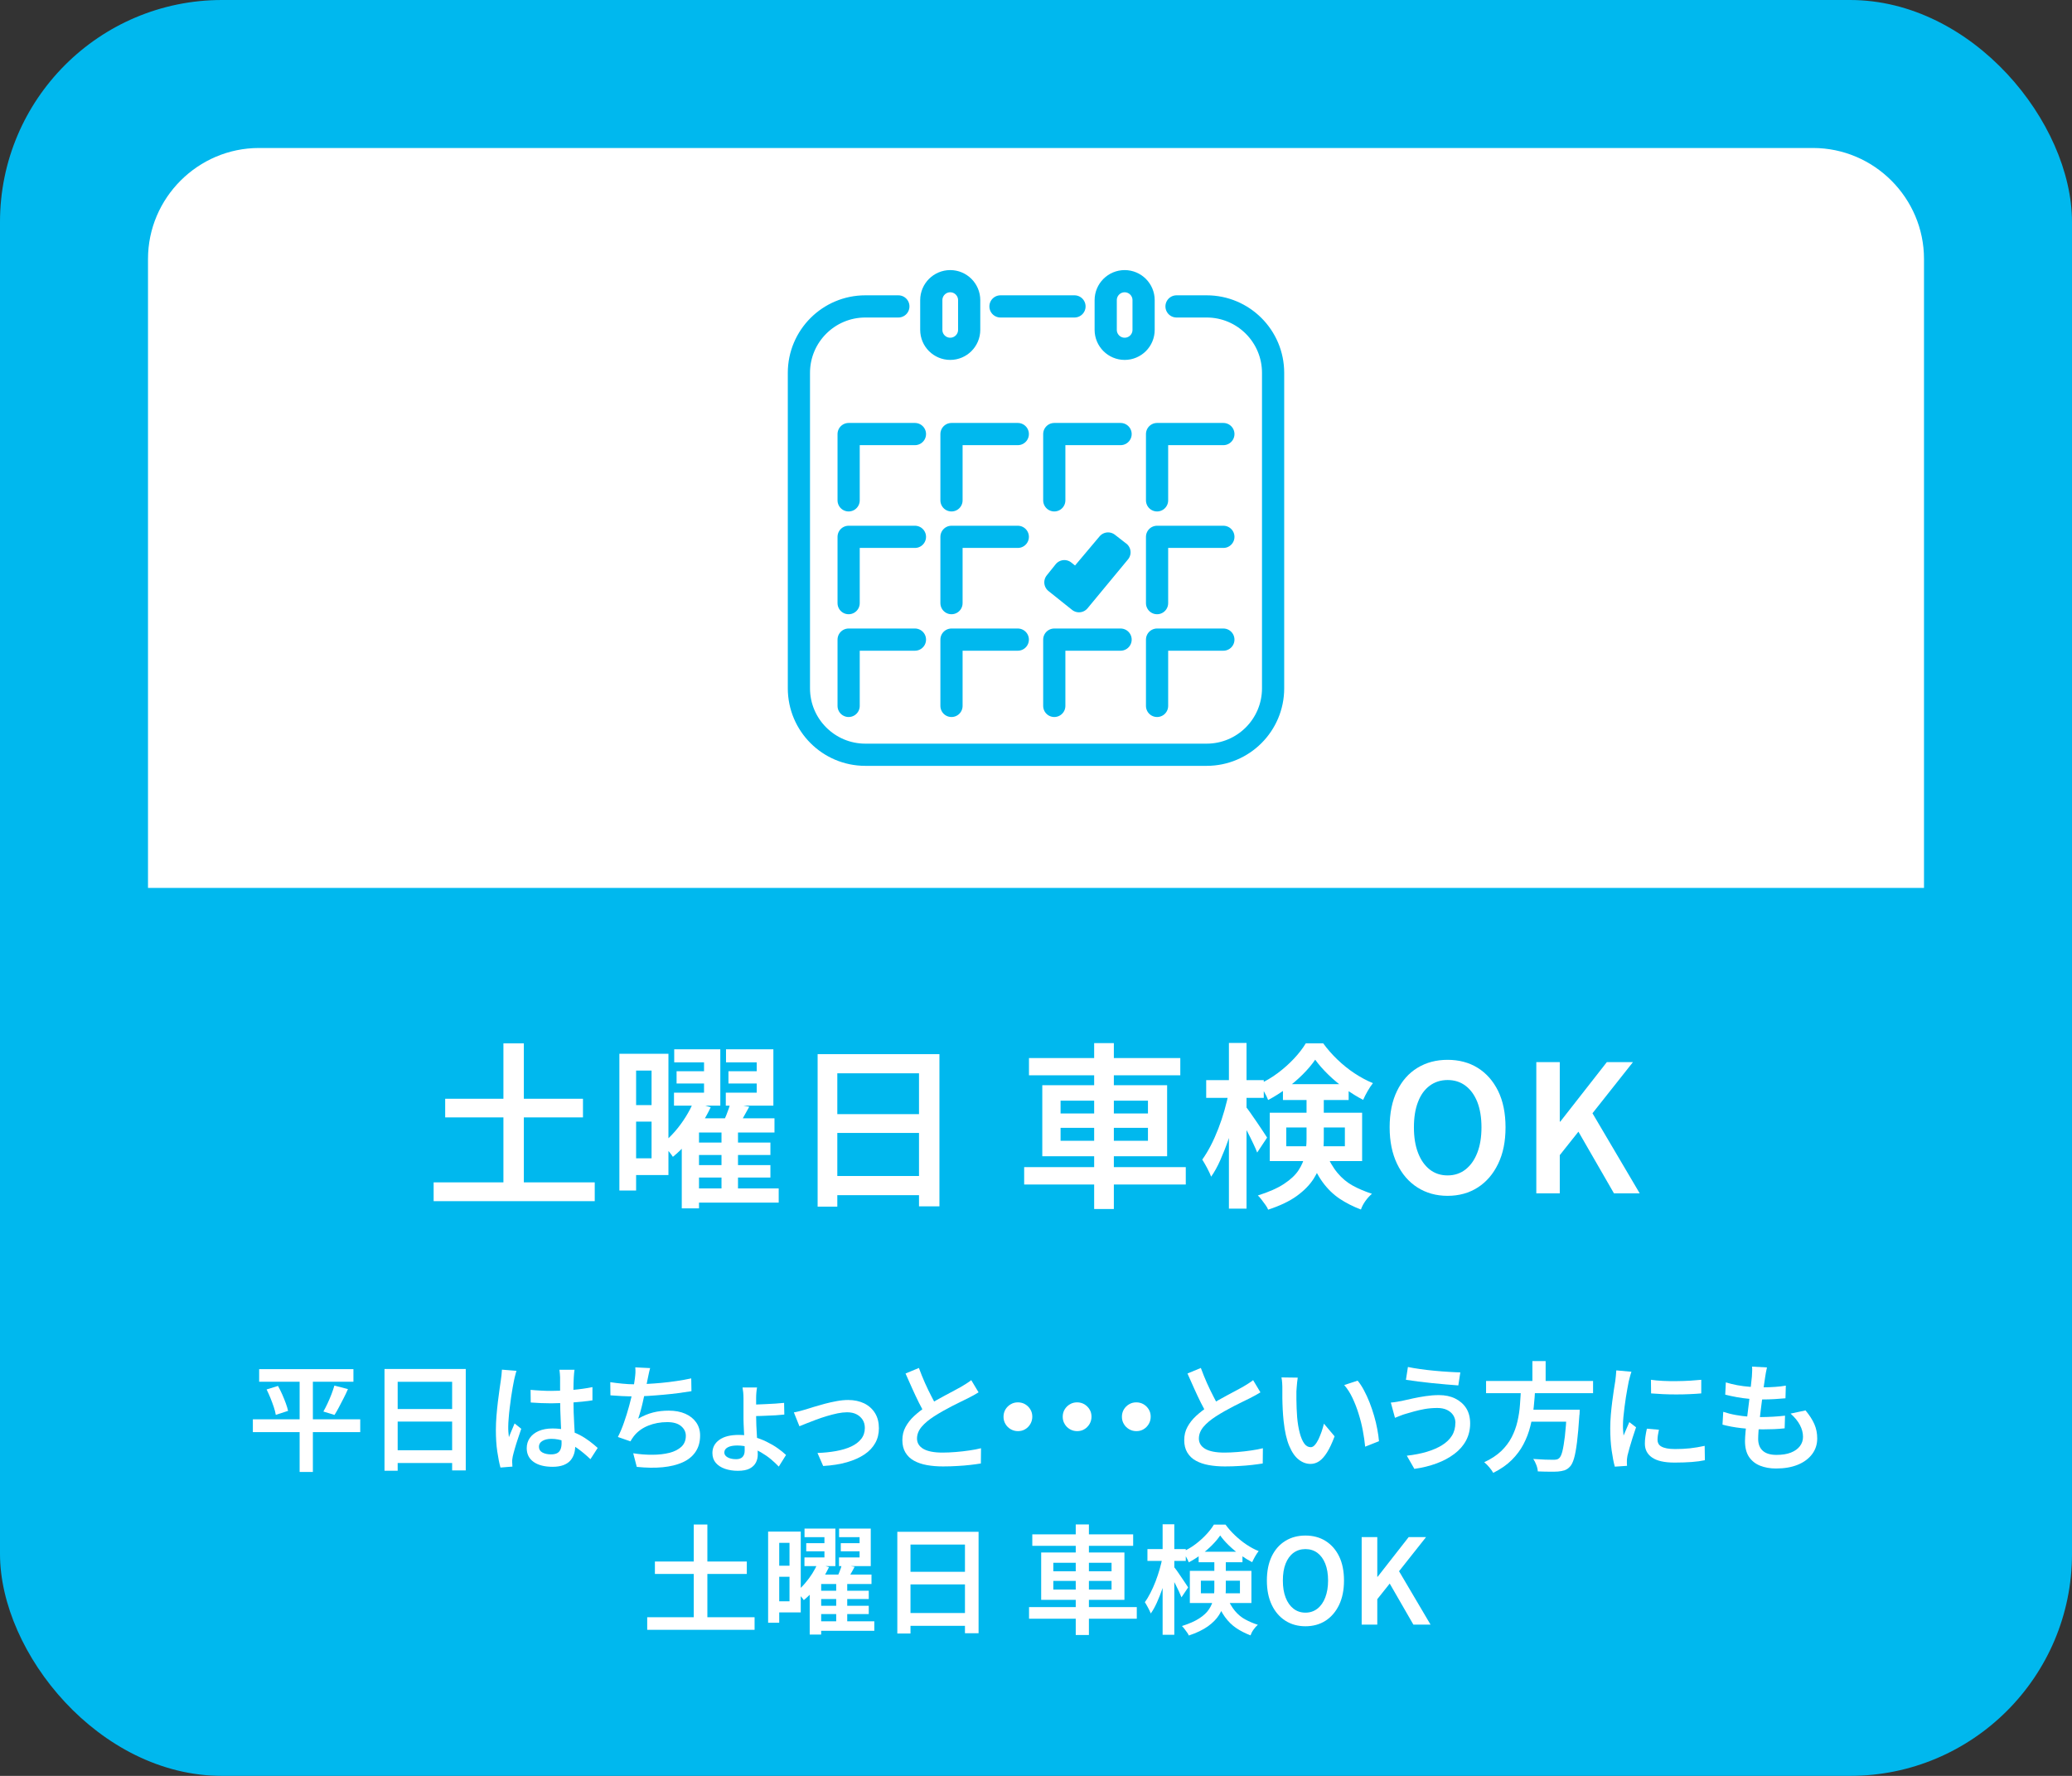
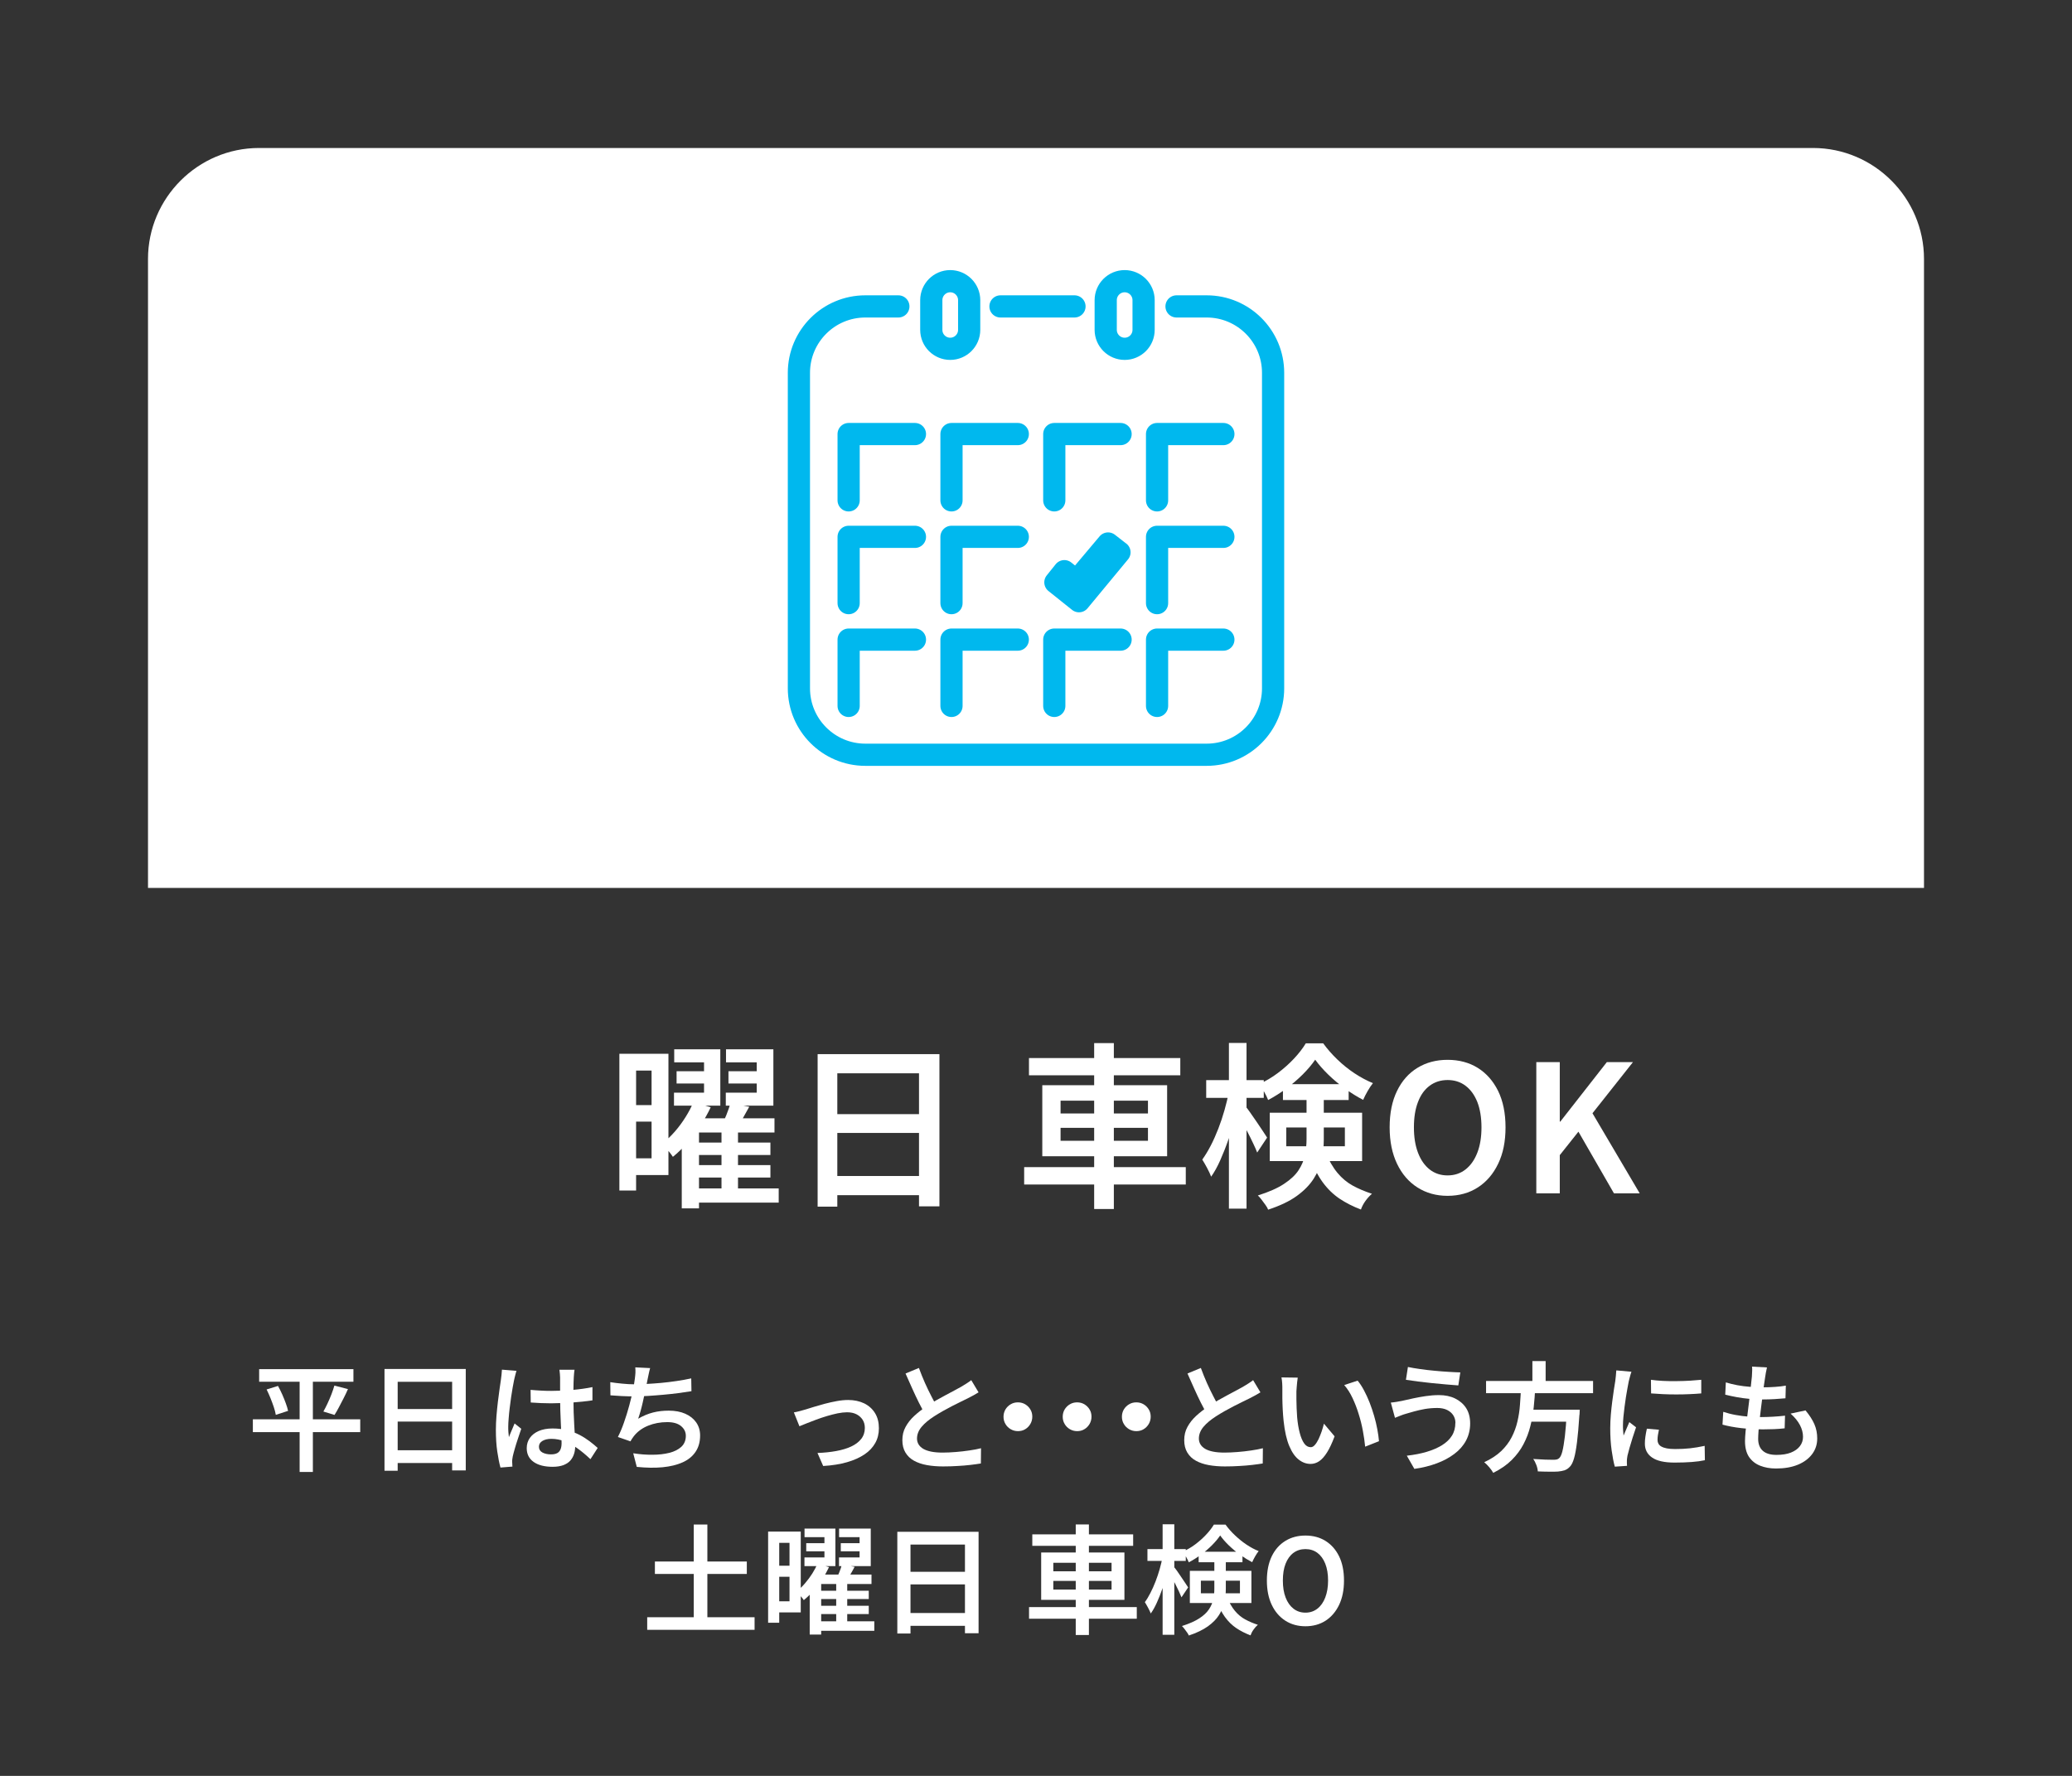
<svg xmlns="http://www.w3.org/2000/svg" id="b" viewBox="0 0 280 240">
  <rect x="0" y="0" width="280" height="240" fill="#333333" stroke="none" />
  <defs>
    <style>.d{fill:#00b8ee;}.e{fill:#fff;}.f{fill:none;stroke:#00b8ee;stroke-linecap:round;stroke-linejoin:round;stroke-width:3px;}</style>
  </defs>
  <g id="c">
-     <rect class="d" width="280" height="240" rx="30" ry="30" />
    <path class="e" d="M34.17,191.81h14.51v1.73h-14.51v-1.73ZM35.02,185.03h12.74v1.7h-12.74v-1.7ZM36.02,187.78l1.55-.48c.2.36.39.75.57,1.15.18.41.34.8.48,1.19s.25.73.31,1.03l-1.66.54c-.05-.31-.14-.66-.27-1.05-.13-.39-.28-.79-.45-1.22-.17-.42-.35-.81-.53-1.18ZM40.49,185.73h1.79v13.2h-1.79v-13.2ZM45.18,187.25l1.84.48c-.18.42-.38.83-.6,1.26-.22.42-.43.82-.63,1.21s-.4.73-.59,1.02l-1.5-.46c.18-.32.37-.68.56-1.09.19-.41.37-.82.53-1.24.16-.42.29-.81.4-1.18Z" />
    <path class="e" d="M51.96,185.01h10.98v13.71h-1.84v-11.98h-7.36v12.02h-1.78v-13.74ZM53.14,195.99h8.74v1.73h-8.74v-1.73ZM53.16,190.42h8.7v1.7h-8.7v-1.7Z" />
    <path class="e" d="M69.8,185.23c-.03.11-.07.25-.12.42-.05.17-.09.34-.13.51-.04.17-.07.3-.09.4-.05.25-.11.56-.18.95s-.14.82-.21,1.3-.13.96-.19,1.45c-.06.49-.11.96-.14,1.41-.04.45-.06.84-.06,1.17,0,.21,0,.44.02.68.02.24.04.47.07.7.07-.2.16-.41.25-.62.09-.21.18-.42.27-.63.09-.21.17-.41.25-.6l.9.72c-.14.42-.29.86-.45,1.34-.16.47-.3.92-.42,1.34-.12.42-.22.78-.28,1.06-.02.11-.04.23-.06.38-.02.14-.02.26-.02.36.01.07.02.17.02.29s0,.23.02.34l-1.62.13c-.16-.57-.3-1.29-.43-2.16s-.19-1.86-.19-2.94c0-.6.03-1.22.08-1.87.05-.65.12-1.28.19-1.9.07-.61.15-1.17.22-1.68.07-.51.13-.92.18-1.24.03-.21.06-.45.09-.71.03-.26.05-.5.06-.73l1.98.16ZM77.64,185.09c-.02.15-.04.31-.06.49-.02.18-.03.35-.04.52-.01.18-.02.42-.03.71s-.02.62-.02.97v1.07c0,.69.01,1.35.03,1.98.02.63.05,1.22.08,1.76s.06,1.05.09,1.52c.03.47.04.9.04,1.3s-.05.75-.16,1.09c-.11.34-.28.64-.51.9-.23.26-.55.46-.94.61-.39.14-.87.22-1.43.22-1.1,0-1.96-.22-2.58-.66-.62-.44-.93-1.06-.93-1.86,0-.52.14-.98.42-1.38.28-.4.68-.71,1.2-.94.52-.22,1.14-.34,1.86-.34s1.39.08,2,.24c.61.16,1.16.37,1.66.63s.95.55,1.36.86c.41.31.77.61,1.09.9l-.98,1.52c-.6-.57-1.18-1.05-1.75-1.46-.57-.41-1.15-.73-1.73-.95-.58-.22-1.18-.34-1.8-.34-.5,0-.91.1-1.22.29-.31.19-.46.45-.46.78s.15.6.46.77c.31.17.7.26,1.17.26.36,0,.65-.06.86-.18.21-.12.35-.3.44-.53.09-.23.13-.5.13-.82,0-.28-.01-.65-.03-1.11s-.05-.98-.07-1.54c-.03-.56-.05-1.14-.07-1.74-.02-.6-.03-1.19-.03-1.75,0-.6,0-1.14,0-1.63,0-.49,0-.86,0-1.1,0-.13-.01-.3-.03-.5s-.04-.39-.06-.54h2.05ZM71.69,187.83c.46.04.92.08,1.38.1.46.03.93.04,1.41.04.97,0,1.94-.04,2.9-.13.97-.09,1.86-.21,2.68-.38v1.79c-.84.13-1.74.22-2.7.29-.96.06-1.92.1-2.88.11-.47,0-.93-.01-1.38-.03-.45-.02-.91-.05-1.38-.08l-.02-1.71Z" />
    <path class="e" d="M82.46,186.79c.49.08,1.03.14,1.62.2.59.06,1.12.09,1.62.09s1.08-.02,1.7-.05,1.27-.08,1.95-.14c.68-.06,1.37-.15,2.06-.25.69-.1,1.36-.22,2-.36l.03,1.73c-.52.08-1.11.17-1.76.26-.65.08-1.33.16-2.03.22s-1.39.12-2.06.16-1.3.06-1.87.06-1.15-.01-1.7-.04c-.55-.03-1.06-.06-1.53-.1l-.02-1.78ZM87.86,184.87c-.07.26-.14.52-.19.78-.05.27-.11.52-.16.77-.05.26-.11.56-.18.9-.07.34-.15.71-.23,1.1-.09.39-.17.78-.26,1.18-.09.4-.19.78-.29,1.14-.1.36-.21.69-.31.99.67-.39,1.34-.67,2.01-.84s1.37-.25,2.12-.25c.86,0,1.61.14,2.24.42s1.12.67,1.47,1.17.53,1.09.53,1.76c0,.88-.21,1.62-.62,2.22-.41.61-.99,1.08-1.75,1.42-.76.34-1.66.56-2.7.66-1.05.1-2.21.08-3.49-.05l-.48-1.84c.89.14,1.75.21,2.6.2.85,0,1.61-.09,2.29-.26.68-.17,1.22-.45,1.62-.82.4-.38.6-.87.6-1.48,0-.51-.21-.95-.64-1.31-.43-.36-1.05-.54-1.87-.54-.93,0-1.79.16-2.58.48-.79.32-1.44.79-1.93,1.41-.09.12-.17.23-.24.34-.07.11-.15.23-.22.37l-1.7-.59c.3-.59.58-1.25.83-1.98.26-.74.49-1.48.69-2.22.2-.75.37-1.44.5-2.09s.22-1.17.27-1.58c.04-.32.07-.59.08-.82.01-.22,0-.46-.02-.72l2.03.1Z" />
-     <path class="e" d="M102.31,187.47c-.03.14-.06.35-.09.65-.03.29-.04.57-.04.84v2.5c0,.33.01.73.03,1.2.02.47.05.96.08,1.46.03.5.06.97.08,1.41s.03.79.03,1.06c0,.37-.08.73-.25,1.06-.17.33-.44.6-.83.81-.39.21-.93.31-1.61.31-.64,0-1.22-.09-1.74-.27-.52-.18-.94-.45-1.24-.8-.3-.35-.46-.79-.46-1.33,0-.74.31-1.33.93-1.78.62-.45,1.5-.67,2.64-.67.69,0,1.35.09,1.98.26.63.17,1.22.39,1.77.66s1.05.56,1.49.87c.44.31.82.62,1.14.92l-.98,1.57c-.31-.33-.67-.66-1.07-1-.41-.34-.85-.64-1.33-.92s-.99-.5-1.53-.67c-.54-.17-1.1-.26-1.69-.26-.54,0-.97.08-1.28.25-.31.17-.46.4-.46.7,0,.26.14.47.43.64.29.17.68.26,1.17.26.38,0,.67-.1.86-.3.19-.2.29-.49.29-.85,0-.3,0-.64-.02-1.03-.02-.39-.03-.8-.06-1.23-.02-.43-.04-.86-.06-1.29-.02-.43-.02-.81-.02-1.14v-2.35c0-.29-.01-.58-.04-.86-.03-.29-.06-.5-.09-.64h1.95ZM101.4,189.83c.19,0,.47,0,.83-.02s.76-.03,1.2-.05c.44-.02.88-.05,1.33-.07.45-.03.85-.06,1.2-.1l.03,1.58c-.34.04-.73.07-1.18.1-.44.02-.89.04-1.34.06-.45.02-.85.04-1.22.04-.36,0-.65,0-.86,0v-1.55Z" />
    <path class="e" d="M107.26,190.88c.25-.04.52-.1.82-.18.3-.08.57-.16.82-.23.28-.09.64-.2,1.09-.34.45-.14.94-.28,1.47-.42.53-.14,1.07-.26,1.62-.36.54-.1,1.06-.15,1.54-.15.82,0,1.54.16,2.17.46.62.31,1.11.75,1.46,1.32.35.57.52,1.25.52,2.04,0,.74-.16,1.4-.49,1.99-.33.59-.81,1.11-1.45,1.54s-1.43.79-2.37,1.06c-.94.27-2.01.44-3.22.51l-.77-1.76c.91-.03,1.75-.12,2.52-.26s1.45-.34,2.03-.61c.58-.27,1.03-.61,1.36-1.03.33-.42.49-.92.49-1.48,0-.43-.1-.8-.3-1.11s-.48-.56-.83-.74-.78-.27-1.28-.27c-.37,0-.79.05-1.26.14-.47.1-.95.22-1.45.37-.5.15-.98.31-1.46.49s-.91.34-1.3.5c-.4.16-.71.29-.96.39l-.75-1.87Z" />
    <path class="e" d="M132.25,188.16c-.22.14-.46.28-.7.41-.25.13-.51.27-.78.41-.26.13-.57.28-.94.46-.37.18-.76.37-1.18.59-.42.22-.84.45-1.26.68-.42.24-.82.48-1.19.72-.69.45-1.25.91-1.66,1.4s-.62,1.02-.62,1.59.29,1.06.86,1.39c.58.33,1.44.5,2.59.5.56,0,1.16-.03,1.79-.08.63-.05,1.24-.12,1.84-.21.6-.08,1.12-.19,1.57-.3l-.02,2.06c-.44.07-.92.14-1.46.2-.53.06-1.1.11-1.71.14-.61.04-1.26.06-1.95.06-.78,0-1.5-.06-2.17-.18-.67-.12-1.25-.32-1.74-.59-.5-.27-.88-.64-1.16-1.1s-.42-1.02-.42-1.68.14-1.25.43-1.78c.29-.54.68-1.04,1.18-1.5.5-.46,1.06-.9,1.69-1.31.38-.27.79-.52,1.23-.77.44-.25.87-.48,1.29-.71s.82-.44,1.18-.63c.37-.19.67-.36.92-.5.28-.17.53-.33.75-.46.22-.14.44-.29.64-.45l.99,1.65ZM124.18,184.88c.26.7.53,1.38.82,2.03.29.65.59,1.26.88,1.82.29.57.56,1.07.81,1.52l-1.62.94c-.29-.47-.58-1.01-.89-1.62-.3-.61-.61-1.25-.91-1.93-.3-.68-.61-1.35-.9-2.02l1.81-.75Z" />
    <path class="e" d="M137.56,189.52c.36,0,.69.09.98.26.29.18.53.41.7.7.18.29.26.62.26.98s-.09.68-.26.98c-.18.3-.41.54-.7.71-.29.18-.62.26-.98.26s-.68-.09-.98-.26c-.3-.18-.54-.41-.71-.71-.18-.3-.26-.62-.26-.98s.09-.69.26-.98c.18-.29.41-.53.71-.7.3-.18.62-.26.98-.26Z" />
    <path class="e" d="M145.56,189.52c.36,0,.69.09.98.26.29.18.53.41.7.7.18.29.26.62.26.98s-.09.68-.26.98c-.18.3-.41.54-.7.71-.29.18-.62.26-.98.26s-.68-.09-.98-.26c-.3-.18-.54-.41-.71-.71-.18-.3-.26-.62-.26-.98s.09-.69.26-.98c.18-.29.41-.53.71-.7.3-.18.62-.26.98-.26Z" />
    <path class="e" d="M153.56,189.52c.36,0,.69.09.98.26.29.18.53.41.7.7.18.29.26.62.26.98s-.09.68-.26.98c-.18.3-.41.54-.7.71-.29.18-.62.26-.98.26s-.68-.09-.98-.26c-.3-.18-.54-.41-.71-.71-.18-.3-.26-.62-.26-.98s.09-.69.26-.98c.18-.29.41-.53.71-.7.3-.18.62-.26.98-.26Z" />
    <path class="e" d="M170.34,188.16c-.22.14-.46.28-.7.41-.25.13-.51.27-.78.41-.26.13-.57.28-.94.46-.37.18-.76.37-1.18.59-.42.22-.84.45-1.26.68-.42.24-.82.48-1.19.72-.69.45-1.25.91-1.66,1.4s-.62,1.02-.62,1.59.29,1.06.86,1.39c.58.33,1.44.5,2.59.5.56,0,1.16-.03,1.79-.08.63-.05,1.24-.12,1.84-.21.6-.08,1.12-.19,1.57-.3l-.02,2.06c-.44.07-.92.14-1.46.2-.53.06-1.1.11-1.71.14-.61.04-1.26.06-1.95.06-.78,0-1.5-.06-2.17-.18-.67-.12-1.25-.32-1.74-.59-.5-.27-.88-.64-1.16-1.1s-.42-1.02-.42-1.68.14-1.25.43-1.78c.29-.54.68-1.04,1.18-1.5.5-.46,1.06-.9,1.69-1.31.38-.27.79-.52,1.23-.77.44-.25.87-.48,1.29-.71s.82-.44,1.18-.63c.37-.19.67-.36.92-.5.28-.17.53-.33.75-.46.22-.14.44-.29.64-.45l.99,1.65ZM162.28,184.88c.26.7.53,1.38.82,2.03.29.65.59,1.26.88,1.82.29.57.56,1.07.81,1.52l-1.62.94c-.29-.47-.58-1.01-.89-1.62-.3-.61-.61-1.25-.91-1.93-.3-.68-.61-1.35-.9-2.02l1.81-.75Z" />
    <path class="e" d="M175.37,186.19c-.03.17-.06.37-.08.6s-.04.46-.06.68c-.02.22-.03.41-.04.56,0,.34,0,.71,0,1.1,0,.39.02.79.03,1.19.02.41.04.81.07,1.22.07.8.19,1.5.35,2.11s.36,1.08.6,1.42c.24.34.54.51.89.51.19,0,.38-.1.55-.3.18-.2.34-.46.5-.78.15-.33.29-.67.42-1.04.12-.37.23-.72.31-1.06l1.44,1.71c-.34.92-.69,1.65-1.03,2.19s-.7.94-1.06,1.18-.75.36-1.15.36c-.57,0-1.1-.19-1.59-.57-.5-.38-.93-.99-1.29-1.84-.36-.85-.62-1.98-.77-3.4-.05-.48-.09-.99-.12-1.54-.03-.54-.04-1.06-.05-1.55,0-.49,0-.9,0-1.22,0-.21,0-.47-.02-.77-.02-.3-.05-.57-.1-.8l2.21.03ZM183.46,186.58c.3.36.59.8.86,1.31s.53,1.06.76,1.65c.23.59.43,1.19.61,1.8s.32,1.21.43,1.8c.11.59.19,1.13.23,1.63l-1.87.74c-.06-.67-.17-1.39-.31-2.15s-.33-1.52-.57-2.28c-.23-.76-.51-1.47-.83-2.15-.32-.68-.69-1.26-1.12-1.75l1.81-.59Z" />
    <path class="e" d="M196.68,192.29c0-.38-.1-.72-.29-1.02s-.47-.54-.83-.72c-.36-.18-.81-.27-1.33-.27-.6,0-1.16.05-1.7.14-.53.1-1.02.21-1.45.33-.43.12-.79.23-1.08.31-.23.06-.49.15-.76.26s-.51.2-.73.29l-.56-2.06c.27-.02.55-.06.85-.11.3-.05.58-.11.83-.16.39-.08.85-.18,1.35-.3.51-.11,1.06-.21,1.66-.3.6-.09,1.21-.14,1.82-.14.82,0,1.55.15,2.18.46s1.13.74,1.49,1.3c.36.57.54,1.26.54,2.08s-.19,1.62-.56,2.31c-.37.69-.9,1.29-1.58,1.8s-1.47.94-2.39,1.28c-.92.34-1.92.59-3.01.74l-1.02-1.78c.98-.11,1.87-.28,2.68-.52.81-.24,1.5-.54,2.08-.9s1.03-.79,1.34-1.29c.31-.5.46-1.08.46-1.73ZM190.26,184.74c.46.1,1.01.19,1.64.28.63.09,1.29.17,1.97.23.68.06,1.32.12,1.94.15.61.04,1.12.06,1.53.07l-.27,1.76c-.46-.03-1-.07-1.62-.13-.62-.05-1.26-.11-1.93-.18s-1.31-.14-1.92-.22c-.61-.08-1.15-.16-1.61-.23l.27-1.73Z" />
    <path class="e" d="M205.54,187.59h1.92c-.04.85-.11,1.71-.2,2.58-.09.87-.24,1.73-.46,2.58-.21.85-.52,1.66-.92,2.42-.4.77-.93,1.48-1.59,2.14-.66.66-1.49,1.23-2.5,1.74-.13-.23-.31-.49-.54-.76-.23-.27-.46-.5-.68-.68.93-.43,1.69-.93,2.29-1.5.6-.58,1.07-1.2,1.42-1.88.35-.68.61-1.39.78-2.13.17-.74.29-1.49.34-2.26.06-.76.1-1.51.14-2.25ZM200.82,186.63h14.46v1.65h-14.46v-1.65ZM206.14,190.51h6.21v1.62h-6.21v-1.62ZM207.08,183.94h1.79v3.34h-1.79v-3.34ZM211.72,190.51h1.76c-.01.19-.02.34-.02.46s-.01.21-.03.3c-.1,1.48-.2,2.69-.32,3.63-.12.94-.25,1.67-.4,2.18-.15.52-.33.89-.54,1.11-.22.25-.46.41-.72.5s-.56.15-.91.18c-.3.02-.7.03-1.19.02-.5,0-1.01-.02-1.54-.04-.01-.25-.07-.53-.19-.85-.12-.32-.26-.6-.43-.83.56.04,1.1.07,1.61.09.51.02.87.02,1.1.02.18,0,.33-.01.46-.04s.23-.08.33-.17c.17-.14.32-.45.44-.92s.23-1.15.34-2.03c.1-.88.19-2,.26-3.35l.02-.27Z" />
    <path class="e" d="M220.47,185.36c-.03.1-.07.23-.13.41-.05.18-.1.35-.14.52-.04.17-.07.3-.1.4-.04.23-.1.54-.17.9s-.14.77-.21,1.22-.13.89-.19,1.35c-.06.46-.11.9-.15,1.33s-.06.81-.06,1.14c0,.22,0,.45.02.69.02.23.03.46.06.69.09-.19.17-.39.26-.61.09-.21.18-.42.27-.63.09-.21.17-.4.25-.58l.91.7c-.15.43-.3.88-.46,1.38-.15.49-.29.95-.42,1.39-.12.44-.22.79-.28,1.06-.02.12-.04.25-.06.4-.02.15-.02.27-.02.35,0,.08,0,.17,0,.29s.01.23.02.34l-1.65.11c-.16-.55-.3-1.29-.43-2.2s-.19-1.91-.19-3c0-.6.03-1.2.08-1.82.05-.61.12-1.21.19-1.78s.15-1.1.22-1.58c.07-.47.14-.87.19-1.19.02-.21.05-.45.08-.7.03-.26.05-.5.06-.74l2.02.18ZM224.18,193.22c-.06.28-.11.52-.14.74-.03.21-.05.43-.05.64,0,.18.04.35.12.5.08.15.21.29.4.39.19.11.43.19.73.25.3.06.67.09,1.12.09.71,0,1.39-.03,2.02-.1s1.29-.18,1.98-.33l.03,1.94c-.51.11-1.1.19-1.77.24-.67.05-1.44.08-2.33.08-1.37,0-2.38-.23-3.03-.68-.66-.45-.98-1.08-.98-1.88,0-.3.02-.61.07-.94s.11-.69.2-1.08l1.63.14ZM223.1,186.47c.48.07,1.02.12,1.62.15.6.03,1.22.04,1.86.03.63,0,1.24-.03,1.82-.06.58-.04,1.08-.08,1.5-.12v1.84c-.47.04-1,.08-1.58.1-.59.03-1.19.04-1.8.04s-1.21-.01-1.8-.04c-.59-.03-1.12-.06-1.6-.1l-.02-1.84Z" />
    <path class="e" d="M232.87,190.8c.55.18,1.13.33,1.71.43.59.11,1.17.18,1.74.22.58.04,1.13.06,1.65.06s1.05-.02,1.61-.05c.56-.03,1.11-.08,1.64-.14l-.05,1.71c-.47.05-.94.09-1.42.11s-.98.03-1.49.03c-1.01,0-2-.06-2.96-.17-.96-.11-1.8-.27-2.53-.47l.1-1.73ZM233.22,186.82c.47.15.98.27,1.54.38.56.1,1.13.18,1.72.22.59.05,1.14.07,1.65.07.63,0,1.22-.02,1.76-.06.54-.04,1.02-.09,1.44-.17l-.05,1.71c-.49.04-.98.08-1.46.11-.49.03-1.06.05-1.74.05-.51,0-1.06-.03-1.64-.08-.58-.05-1.15-.13-1.72-.23-.57-.1-1.09-.22-1.58-.34l.08-1.66ZM238.78,184.8c-.06.27-.11.51-.15.72-.04.21-.07.42-.1.62-.04.25-.09.58-.15,1.01s-.12.91-.19,1.44-.14,1.08-.21,1.65-.14,1.12-.2,1.66c-.06.54-.11,1.04-.14,1.48-.03.44-.05.8-.05,1.08,0,.69.21,1.23.62,1.6.41.37,1.03.56,1.85.56.77,0,1.42-.1,1.95-.31s.94-.5,1.22-.87c.28-.37.42-.79.42-1.26,0-.53-.14-1.07-.42-1.6-.28-.53-.7-1.04-1.26-1.54l2.02-.43c.54.65.94,1.27,1.2,1.87s.38,1.24.38,1.92c0,.8-.23,1.51-.69,2.12s-1.1,1.09-1.93,1.43c-.83.34-1.81.51-2.95.51-.8,0-1.52-.13-2.15-.38-.63-.25-1.13-.65-1.5-1.19-.36-.54-.54-1.26-.54-2.14,0-.33.03-.77.08-1.33.05-.55.12-1.16.2-1.82.08-.66.16-1.34.25-2.02.09-.69.16-1.34.23-1.96.07-.62.13-1.15.17-1.58.02-.35.03-.62.04-.81s0-.37-.02-.54l2.03.11Z" />
    <path class="e" d="M87.46,218.56h14.51v1.7h-14.51v-1.7ZM88.5,211.03h12.42v1.68h-12.42v-1.68ZM93.75,206.03h1.84v13.66h-1.84v-13.66Z" />
    <path class="e" d="M103.8,206.98h1.5v12.32h-1.5v-12.32ZM104.63,206.98h3.58v10.93h-3.58v-1.5h2.06v-7.9h-2.06v-1.52ZM104.7,211.6h2.78v1.49h-2.78v-1.49ZM110.46,211.33l1.57.46c-.26.54-.56,1.09-.91,1.63s-.74,1.06-1.17,1.54c-.43.49-.87.91-1.33,1.29-.07-.12-.17-.25-.29-.39-.12-.14-.24-.29-.36-.43-.12-.14-.23-.26-.33-.36.41-.31.79-.67,1.15-1.1.36-.42.69-.86.98-1.32.29-.46.52-.9.69-1.33ZM108.73,206.58h4.16v5.07h-4.18v-1.17h2.7v-2.74h-2.69v-1.17ZM108.95,208.55h3.31v1.1h-3.31v-1.1ZM110.97,212.79h6.8v1.28h-6.8v6.83h-1.55v-6.8l1.26-1.31h.29ZM110.38,214.98h7.02v1.12h-7.02v-1.12ZM110.38,217.01h7.02v1.12h-7.02v-1.12ZM110.39,219.11h7.76v1.28h-7.76v-1.28ZM113.78,211.43l1.71.32c-.21.4-.43.78-.65,1.16-.22.38-.42.71-.62.98l-1.28-.35c.16-.31.32-.66.48-1.06.16-.39.28-.75.35-1.06ZM113,213.81h1.49v5.76h-1.49v-5.76ZM113.4,206.58h4.27v5.07h-4.29v-1.17h2.78v-2.74h-2.77v-1.17ZM113.62,208.55h3.34v1.1h-3.34v-1.1Z" />
    <path class="e" d="M121.26,207.01h10.98v13.71h-1.84v-11.98h-7.36v12.02h-1.78v-13.74ZM122.44,217.99h8.74v1.73h-8.74v-1.73ZM122.46,212.42h8.7v1.7h-8.7v-1.7Z" />
    <path class="e" d="M139.06,217.19h14.56v1.57h-14.56v-1.57ZM139.5,207.36h13.63v1.55h-13.63v-1.55ZM140.7,209.81h11.25v6.4h-11.25v-6.4ZM142.34,211.2v1.15h7.87v-1.15h-7.87ZM142.34,213.65v1.17h7.87v-1.17h-7.87ZM145.37,206.02h1.78v14.94h-1.78v-14.94Z" />
    <path class="e" d="M157.11,210.42l.98.34c-.11.64-.25,1.3-.42,1.98-.18.68-.38,1.35-.61,2.01-.23.66-.47,1.27-.73,1.84-.26.57-.53,1.06-.82,1.46-.09-.22-.21-.49-.37-.78s-.3-.55-.43-.75c.26-.35.51-.77.75-1.24.25-.47.47-.99.69-1.54.21-.55.4-1.11.56-1.67.16-.57.29-1.11.4-1.65ZM155.06,209.35h5.18v1.6h-5.18v-1.6ZM157.11,206h1.58v14.93h-1.58v-14.93ZM158.62,211.73c.1.11.23.29.42.54.18.26.38.54.58.85.21.31.4.59.58.86.18.26.3.45.36.55l-.9,1.34c-.09-.22-.2-.49-.35-.81-.15-.31-.31-.64-.48-.98-.17-.34-.34-.65-.5-.94-.16-.29-.29-.52-.4-.7l.69-.72ZM164.1,210.61h1.55v4.13c0,.59-.06,1.18-.19,1.78s-.37,1.17-.72,1.73-.86,1.07-1.51,1.54c-.66.47-1.52.89-2.58,1.24-.04-.12-.12-.26-.24-.42-.12-.17-.24-.33-.36-.49s-.23-.28-.33-.37c.98-.31,1.77-.66,2.35-1.04.59-.38,1.02-.79,1.31-1.23.29-.44.48-.89.58-1.36.1-.47.14-.94.14-1.42v-4.08ZM164.89,207.51c-.3.44-.67.88-1.12,1.33-.45.45-.94.87-1.47,1.26s-1.08.74-1.65,1.04c-.09-.22-.21-.47-.37-.75-.16-.28-.31-.51-.45-.69.59-.26,1.15-.58,1.68-.98.53-.4,1.02-.83,1.46-1.3.44-.46.79-.92,1.07-1.38h1.57c.37.51.8,1,1.29,1.46.49.46,1,.88,1.54,1.24.54.36,1.09.66,1.65.88-.16.2-.32.44-.48.72-.16.28-.29.54-.4.78-.52-.27-1.06-.6-1.61-.99-.55-.39-1.06-.82-1.53-1.27-.47-.45-.86-.9-1.18-1.35ZM160.79,212.29h8.32v4.35h-8.32v-4.35ZM161.98,209.71h5.92v1.42h-5.92v-1.42ZM162.28,213.62v1.7h5.28v-1.7h-5.28ZM165.78,215.79c.33.79.7,1.43,1.1,1.91.41.49.87.87,1.38,1.15.52.28,1.09.53,1.72.73-.2.17-.4.39-.58.65-.19.26-.32.52-.41.78-.7-.27-1.34-.59-1.92-.98s-1.09-.89-1.54-1.51c-.45-.62-.86-1.43-1.21-2.42l1.46-.3Z" />
    <path class="e" d="M176.41,219.78c-1.02,0-1.93-.25-2.71-.75-.78-.5-1.4-1.21-1.84-2.14-.44-.92-.66-2.02-.66-3.29s.22-2.37.66-3.28c.44-.91,1.06-1.6,1.84-2.08.78-.48,1.69-.72,2.71-.72s1.94.24,2.72.73c.78.49,1.39,1.18,1.83,2.08.44.9.66,1.99.66,3.27s-.22,2.37-.66,3.29c-.44.92-1.05,1.63-1.83,2.14-.78.5-1.69.75-2.72.75ZM176.41,217.94c.62,0,1.16-.18,1.62-.54s.81-.86,1.06-1.51.38-1.41.38-2.29-.13-1.65-.38-2.28-.61-1.12-1.06-1.46c-.46-.34-1-.51-1.62-.51s-1.16.17-1.62.51c-.46.34-.81.83-1.06,1.46-.25.63-.37,1.39-.37,2.28s.12,1.64.37,2.29c.25.65.6,1.15,1.06,1.51s1,.54,1.62.54Z" />
-     <path class="e" d="M184.01,219.55v-11.82h2.11v5.36h.05l4.19-5.36h2.35l-3.65,4.61,4.26,7.22h-2.32l-3.2-5.55-1.68,2.11v3.44h-2.11Z" />
-     <path class="e" d="M58.6,159.79h21.77v2.54h-21.77v-2.54ZM60.16,148.49h18.62v2.52h-18.62v-2.52ZM68.03,141h2.76v20.5h-2.76v-20.5Z" />
    <path class="e" d="M83.7,142.41h2.26v18.48h-2.26v-18.48ZM84.95,142.41h5.38v16.39h-5.38v-2.26h3.1v-11.86h-3.1v-2.28ZM85.05,149.35h4.18v2.23h-4.18v-2.23ZM93.69,148.94l2.35.7c-.38.82-.84,1.63-1.37,2.45-.53.82-1.11,1.59-1.75,2.32-.64.73-1.3,1.37-1.99,1.93-.11-.18-.26-.37-.43-.59-.18-.22-.36-.43-.54-.65-.18-.22-.35-.4-.49-.54.61-.46,1.18-1.01,1.73-1.64s1.03-1.29,1.46-1.98c.43-.69.78-1.35,1.03-1.99ZM91.1,141.81h6.24v7.61h-6.26v-1.75h4.06v-4.1h-4.03v-1.75ZM91.43,144.77h4.97v1.66h-4.97v-1.66ZM94.46,151.13h10.2v1.92h-10.2v10.25h-2.33v-10.2l1.9-1.97h.43ZM93.57,154.41h10.54v1.68h-10.54v-1.68ZM93.57,157.46h10.54v1.68h-10.54v-1.68ZM93.59,160.61h11.64v1.92h-11.64v-1.92ZM98.68,149.09l2.57.48c-.32.59-.64,1.17-.97,1.74-.33.57-.64,1.06-.92,1.48l-1.92-.53c.24-.46.48-.99.72-1.58s.42-1.12.53-1.58ZM97.5,152.66h2.23v8.64h-2.23v-8.64ZM98.1,141.81h6.41v7.61h-6.43v-1.75h4.18v-4.1h-4.15v-1.75ZM98.44,144.77h5.02v1.66h-5.02v-1.66Z" />
-     <path class="e" d="M110.49,142.46h16.46v20.57h-2.76v-17.98h-11.04v18.02h-2.66v-20.62ZM112.26,158.93h13.1v2.59h-13.1v-2.59ZM112.29,150.57h13.06v2.54h-13.06v-2.54Z" />
+     <path class="e" d="M110.49,142.46h16.46v20.57h-2.76v-17.98h-11.04v18.02h-2.66v-20.62M112.26,158.93h13.1v2.59h-13.1v-2.59ZM112.29,150.57h13.06v2.54h-13.06v-2.54Z" />
    <path class="e" d="M138.4,157.73h21.84v2.35h-21.84v-2.35ZM139.05,142.99h20.45v2.33h-20.45v-2.33ZM140.85,146.66h16.87v9.6h-16.87v-9.6ZM143.32,148.75v1.73h11.81v-1.73h-11.81ZM143.32,152.42v1.75h11.81v-1.75h-11.81ZM147.86,140.97h2.66v22.42h-2.66v-22.42Z" />
    <path class="e" d="M166.07,147.57l1.46.5c-.16.96-.37,1.95-.64,2.98-.26,1.02-.57,2.03-.91,3.01-.34.98-.71,1.9-1.09,2.76-.38.86-.79,1.59-1.22,2.2-.13-.34-.31-.73-.55-1.18-.24-.45-.46-.82-.65-1.13.38-.53.76-1.15,1.13-1.86.37-.71.71-1.48,1.03-2.3.32-.82.6-1.66.84-2.51.24-.85.44-1.67.6-2.47ZM163,145.97h7.78v2.4h-7.78v-2.4ZM166.07,140.95h2.38v22.39h-2.38v-22.39ZM168.33,149.54c.14.16.35.43.62.82.27.38.56.81.88,1.27.31.46.6.89.86,1.28.26.39.44.67.54.83l-1.34,2.02c-.13-.34-.3-.74-.53-1.21-.22-.47-.46-.96-.72-1.46-.26-.5-.5-.97-.74-1.4-.24-.43-.44-.78-.6-1.06l1.03-1.08ZM176.56,147.86h2.33v6.19c0,.88-.1,1.77-.29,2.66-.19.9-.55,1.76-1.08,2.59s-1.28,1.6-2.27,2.32-2.28,1.33-3.88,1.86c-.06-.18-.18-.39-.36-.64-.18-.25-.36-.49-.54-.73-.18-.24-.35-.42-.49-.55,1.47-.46,2.65-.98,3.53-1.56.88-.58,1.54-1.19,1.97-1.85s.72-1.34.86-2.04.22-1.42.22-2.14v-6.12ZM177.73,143.21c-.45.66-1.01,1.32-1.68,1.99s-1.41,1.3-2.21,1.9c-.8.59-1.62,1.11-2.47,1.56-.13-.34-.31-.71-.55-1.13-.24-.42-.46-.76-.67-1.03.88-.38,1.72-.88,2.52-1.48.8-.6,1.53-1.25,2.18-1.94.66-.7,1.19-1.39,1.61-2.08h2.35c.56.77,1.2,1.5,1.93,2.2.73.7,1.5,1.32,2.32,1.86.82.54,1.64.98,2.47,1.32-.24.3-.48.66-.72,1.08-.24.42-.44.81-.6,1.18-.78-.4-1.59-.9-2.41-1.49-.82-.59-1.59-1.23-2.29-1.91-.7-.68-1.3-1.36-1.78-2.03ZM171.59,150.38h12.48v6.53h-12.48v-6.53ZM173.37,146.52h8.88v2.14h-8.88v-2.14ZM173.82,152.37v2.54h7.92v-2.54h-7.92ZM179.08,155.64c.5,1.18,1.05,2.14,1.66,2.87.61.73,1.3,1.3,2.08,1.73.78.42,1.64.79,2.58,1.09-.3.26-.6.58-.88.97-.28.39-.48.78-.61,1.16-1.06-.4-2.02-.89-2.88-1.46-.86-.58-1.64-1.33-2.32-2.27-.68-.94-1.28-2.15-1.81-3.64l2.18-.46Z" />
    <path class="e" d="M195.62,161.61c-1.54,0-2.89-.38-4.07-1.13-1.18-.75-2.1-1.82-2.76-3.2s-1-3.03-1-4.93.33-3.56,1-4.92c.66-1.36,1.58-2.4,2.76-3.12,1.18-.72,2.53-1.08,4.07-1.08s2.91.36,4.08,1.09c1.17.73,2.08,1.77,2.75,3.12.66,1.35,1,2.99,1,4.91s-.33,3.55-1,4.93c-.66,1.38-1.58,2.45-2.75,3.2-1.17.75-2.53,1.13-4.08,1.13ZM195.62,158.85c.93,0,1.74-.27,2.42-.8.69-.54,1.22-1.29,1.6-2.27.38-.98.56-2.12.56-3.43s-.19-2.47-.56-3.42c-.38-.95-.91-1.68-1.6-2.2s-1.5-.77-2.42-.77-1.74.26-2.42.77c-.69.51-1.22,1.24-1.58,2.2-.37.95-.55,2.09-.55,3.42s.18,2.46.55,3.43c.37.98.9,1.73,1.58,2.27.69.54,1.5.8,2.42.8Z" />
    <path class="e" d="M207.61,161.28v-17.74h3.17v8.04h.07l6.29-8.04h3.53l-5.47,6.91,6.38,10.82h-3.48l-4.8-8.33-2.52,3.17v5.16h-3.17Z" />
    <path class="e" d="M20,120V35c0-8.25,6.75-15,15-15h210c8.25,0,15,6.75,15,15v85" />
    <path class="f" d="M125.85,44.58v-4.02c0-1.41,1.15-2.56,2.56-2.56s2.56,1.15,2.56,2.56v4.02c0,1.41-1.15,2.56-2.56,2.56s-2.56-1.14-2.56-2.56ZM151.98,47.14c1.41,0,2.56-1.14,2.56-2.56v-4.02c0-1.41-1.15-2.56-2.56-2.56s-2.56,1.15-2.56,2.56v4.02c0,1.41,1.15,2.56,2.56,2.56ZM158.99,41.41h4.07c4.96,0,8.98,4.02,8.98,8.98v42.63c0,4.96-4.02,8.98-8.98,8.98h-46.12c-4.96,0-8.98-4.02-8.98-8.98v-42.63c0-4.96,4.02-8.98,8.98-8.98h4.46M135.2,41.41h10M137.54,86.44h-8.96v8.96M137.54,72.55h-8.96v8.96M123.64,86.44h-8.96v8.96M123.64,72.55h-8.96v8.96M165.32,58.66h-8.96v8.96M151.43,58.66h-8.96v8.96M151.27,74.64l-1.53-1.19-4.26,5.06-1.65-1.32-1.21,1.51,3.19,2.55,5.47-6.61ZM165.32,72.55h-8.96v8.96M151.43,86.44h-8.96v8.96M137.54,58.66h-8.96v8.96M123.64,58.66h-8.96v8.96M165.32,86.44h-8.96v8.96" />
  </g>
</svg>